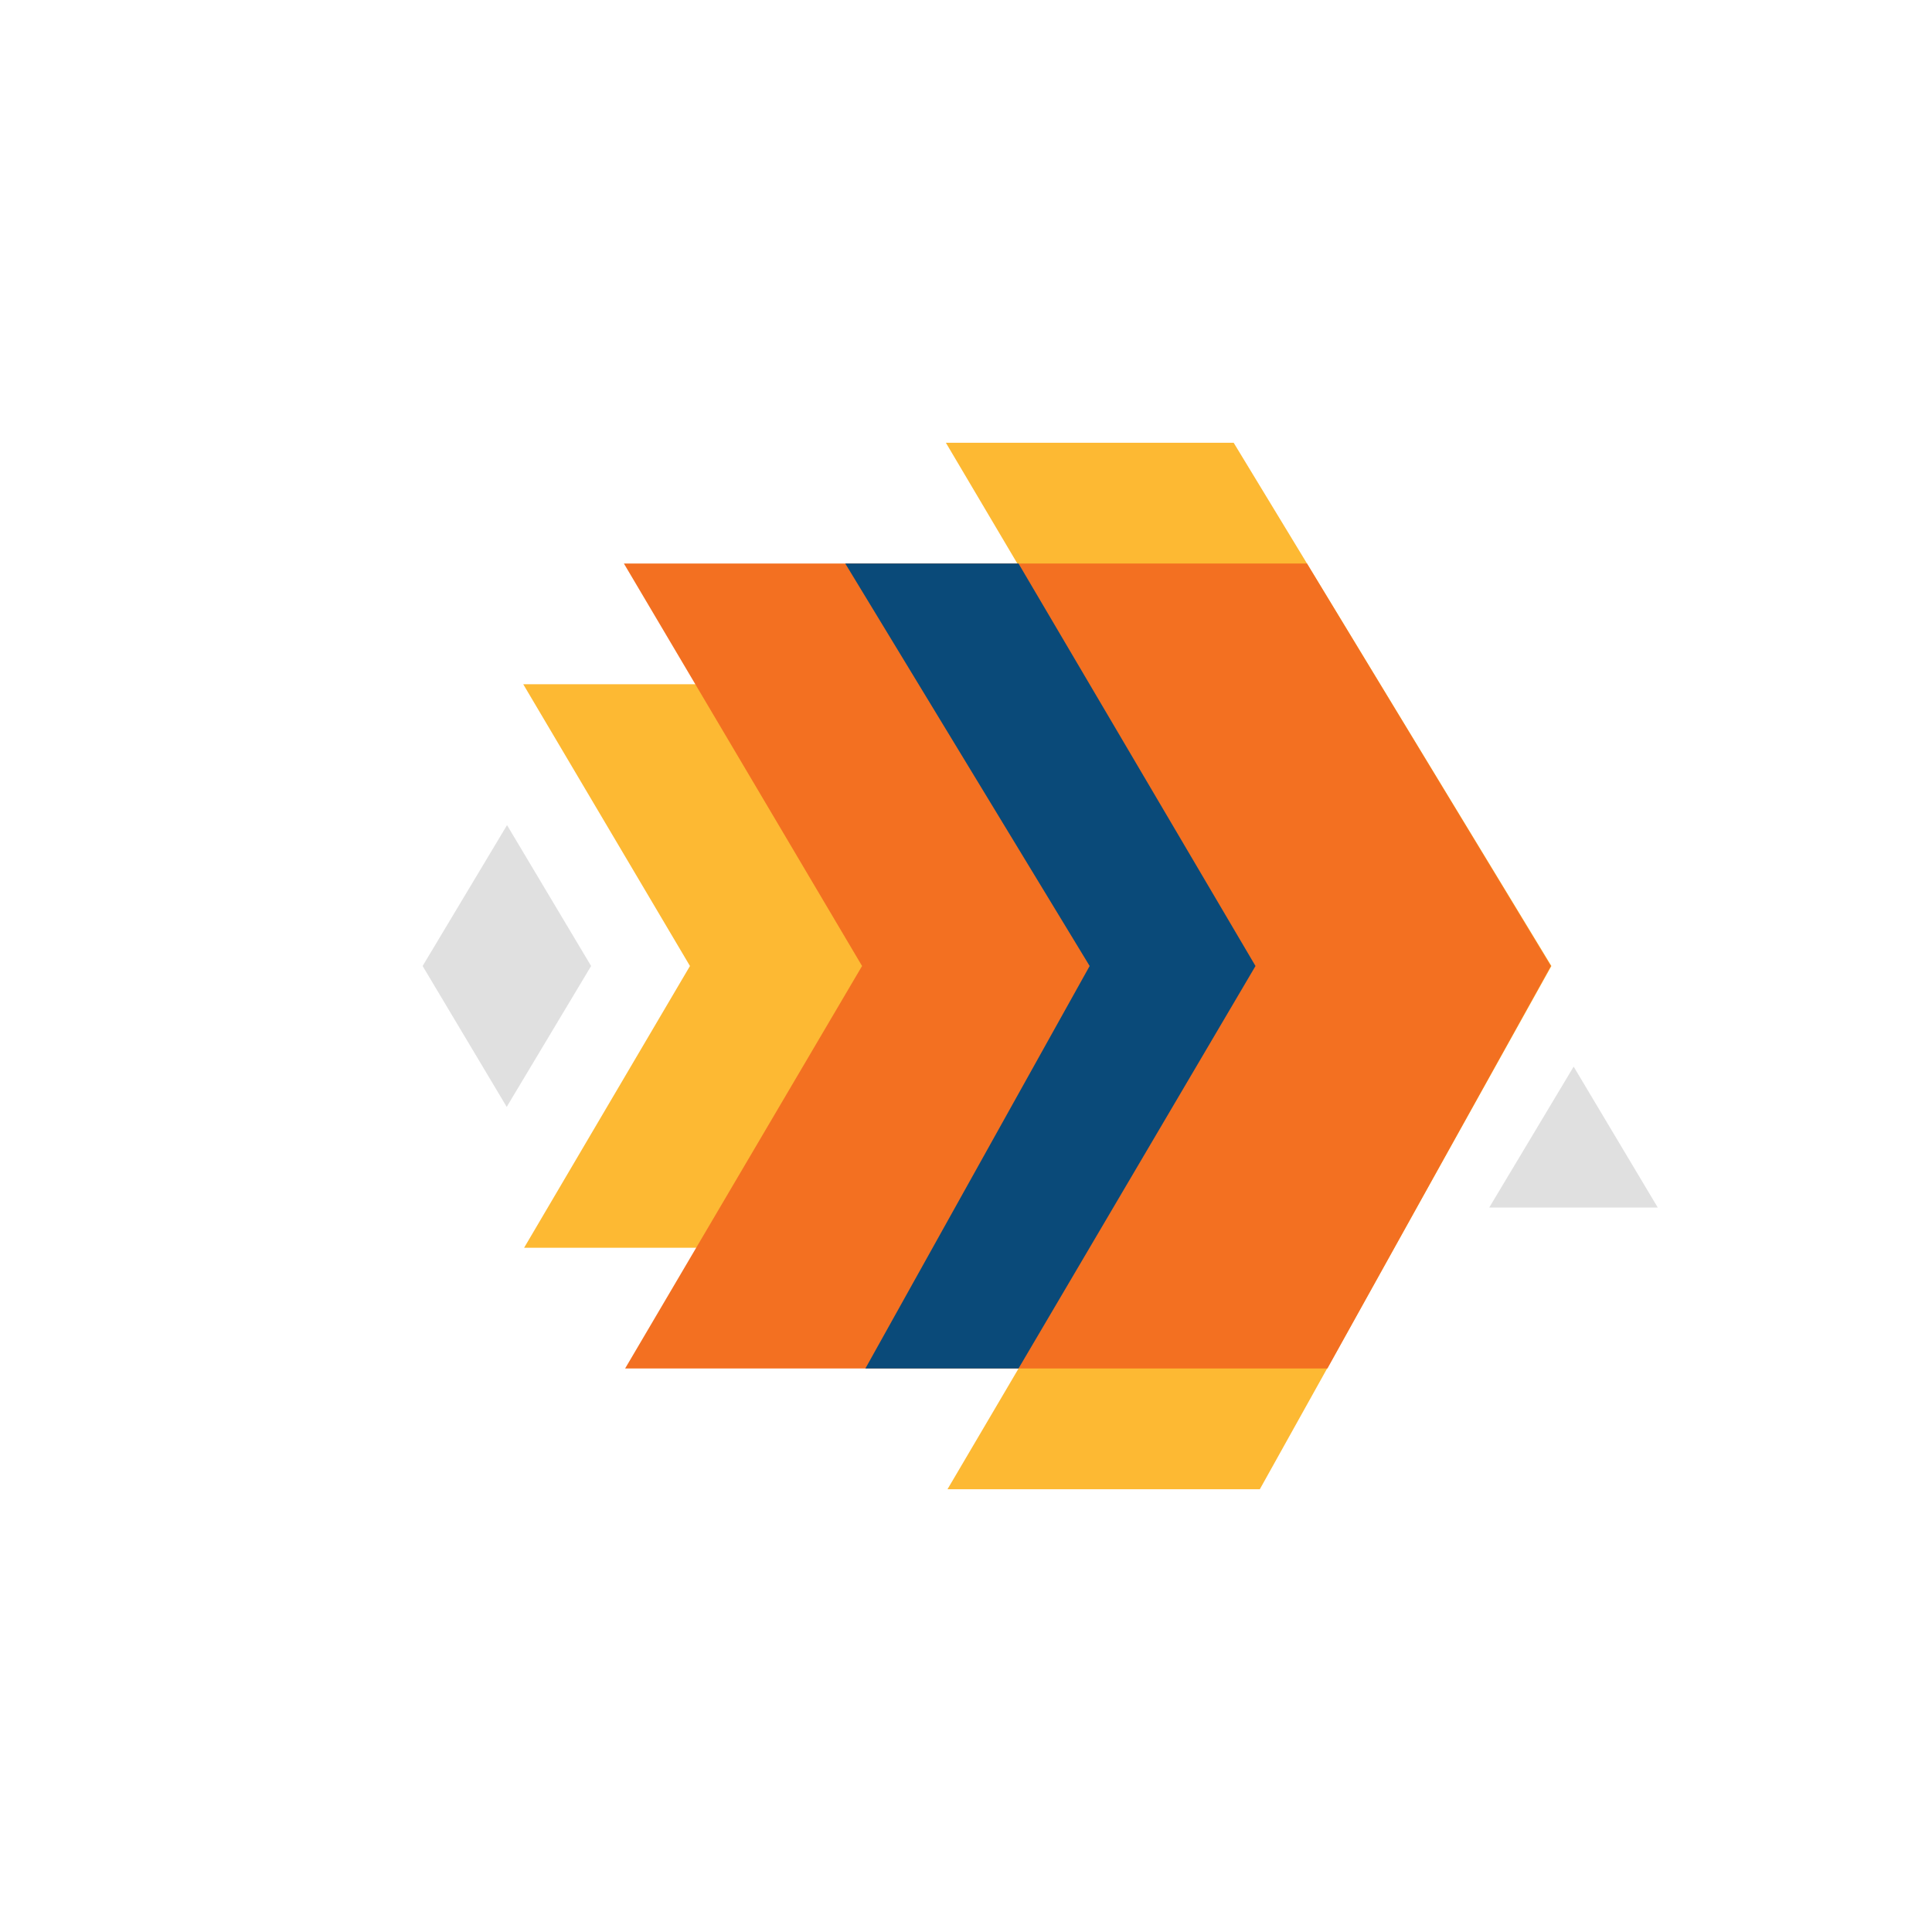
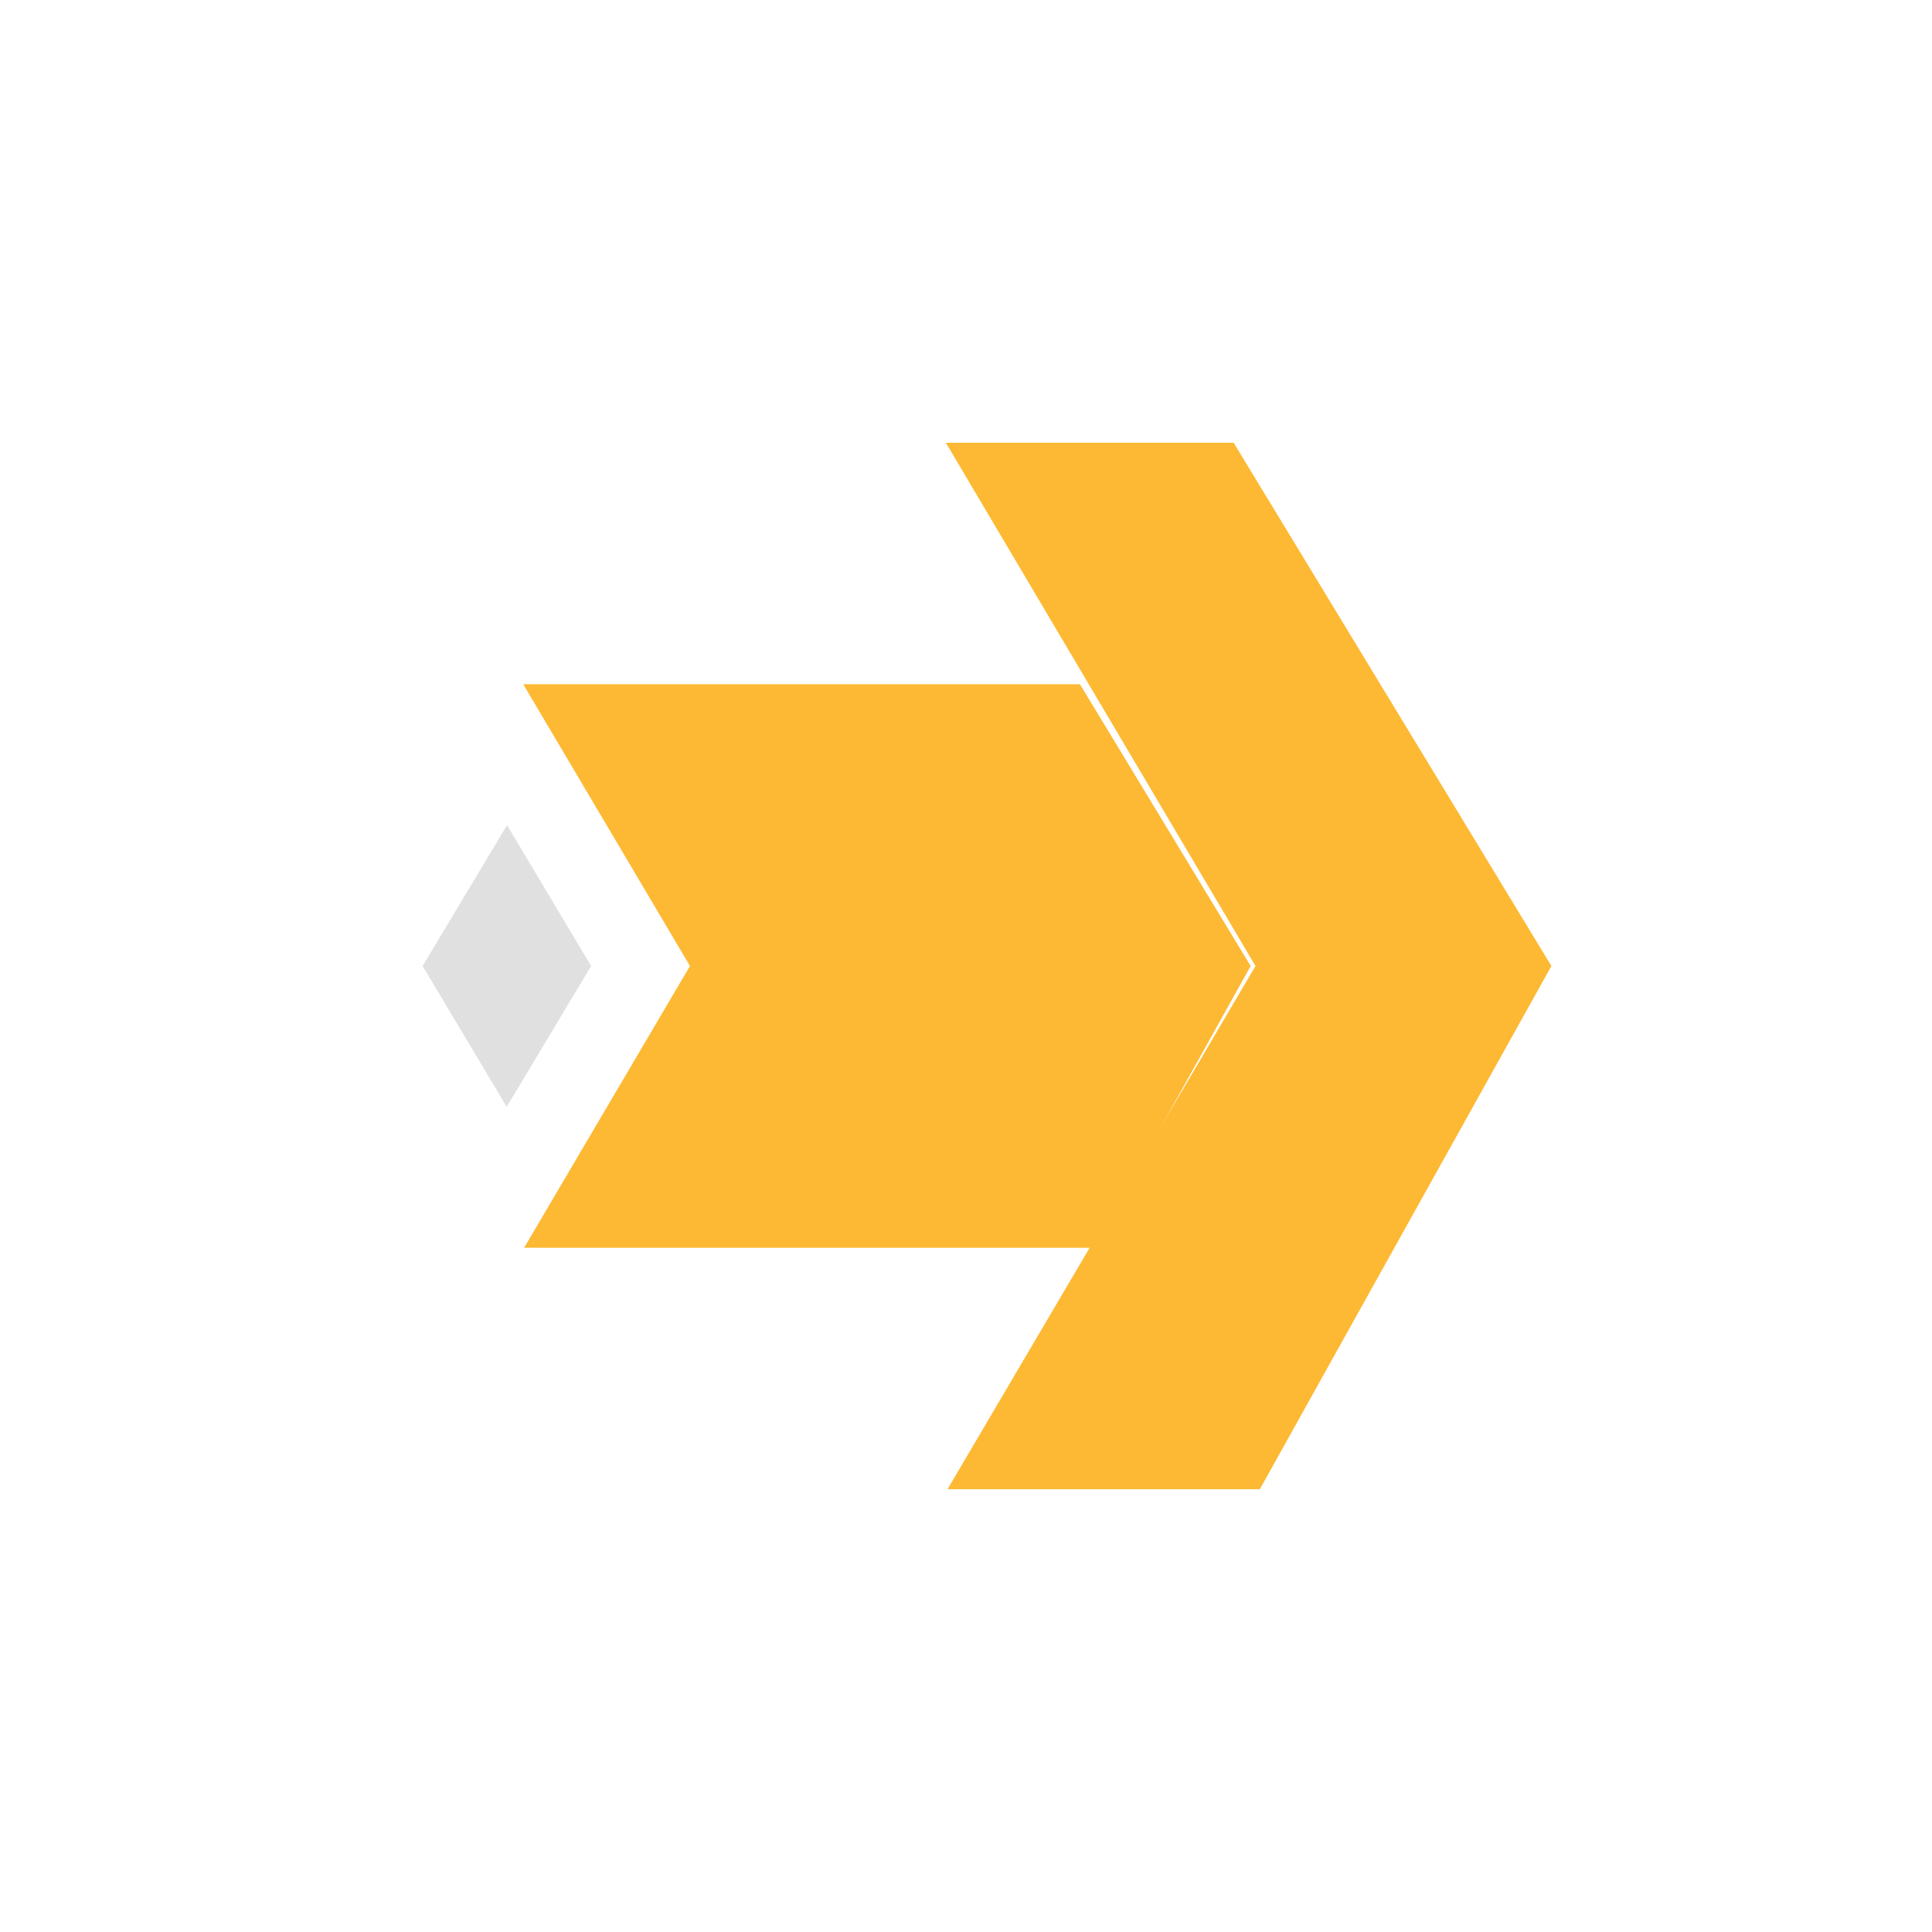
<svg xmlns="http://www.w3.org/2000/svg" width="96px" height="96px" viewBox="0 0 96 96" version="1.1">
  <title>impact copy 7@3x</title>
  <g id="impact-copy-7" stroke="none" stroke-width="1" fill="none" fill-rule="evenodd">
    <g id="Group-4" transform="translate(21, 22)">
      <g id="Group" transform="translate(5, 0)">
        <polygon id="Fill-1-Copy-6" fill="#FDB933" style="mix-blend-mode: multiply;" points="21 0 36.385 26 21.08 52 36.6 52 51.088 26 35.3 0" />
        <polygon id="Fill-1-Copy-4" fill="#FDB933" style="mix-blend-mode: multiply;" points="-7.10542736e-15 12 8.284 26 0.043 40 28.35 40 36.144 26 27.661 12" />
-         <polygon id="Fill-1-Copy-5" fill="#F37021" style="mix-blend-mode: multiply;" points="5 6 16.835 26 5.061 46 39.958 46 51.065 26 38.942 6" />
-         <polygon id="Path-3" fill="#0A4A79" points="16 6 24.609 6 36.385 26 24.609 46 17 46 28.144 26" />
      </g>
-       <polygon id="Fill-1-Copy-13" fill="#E0E0E0" style="mix-blend-mode: multiply;" points="53 38 61.372 38 57.194 31" />
      <g id="Group-3" transform="translate(0, 19)" fill="#E0E0E0">
        <polygon id="Fill-1-Copy-14" style="mix-blend-mode: multiply;" points="-7.28306304e-14 7 8.372 7 4.194 0" />
        <polygon id="Fill-1-Copy-15" style="mix-blend-mode: multiply;" transform="translate(4.186, 10.5) rotate(-180) translate(-4.186, -10.5) " points="-7.28306304e-14 14 8.372 14 4.194 7" />
      </g>
    </g>
  </g>
</svg>